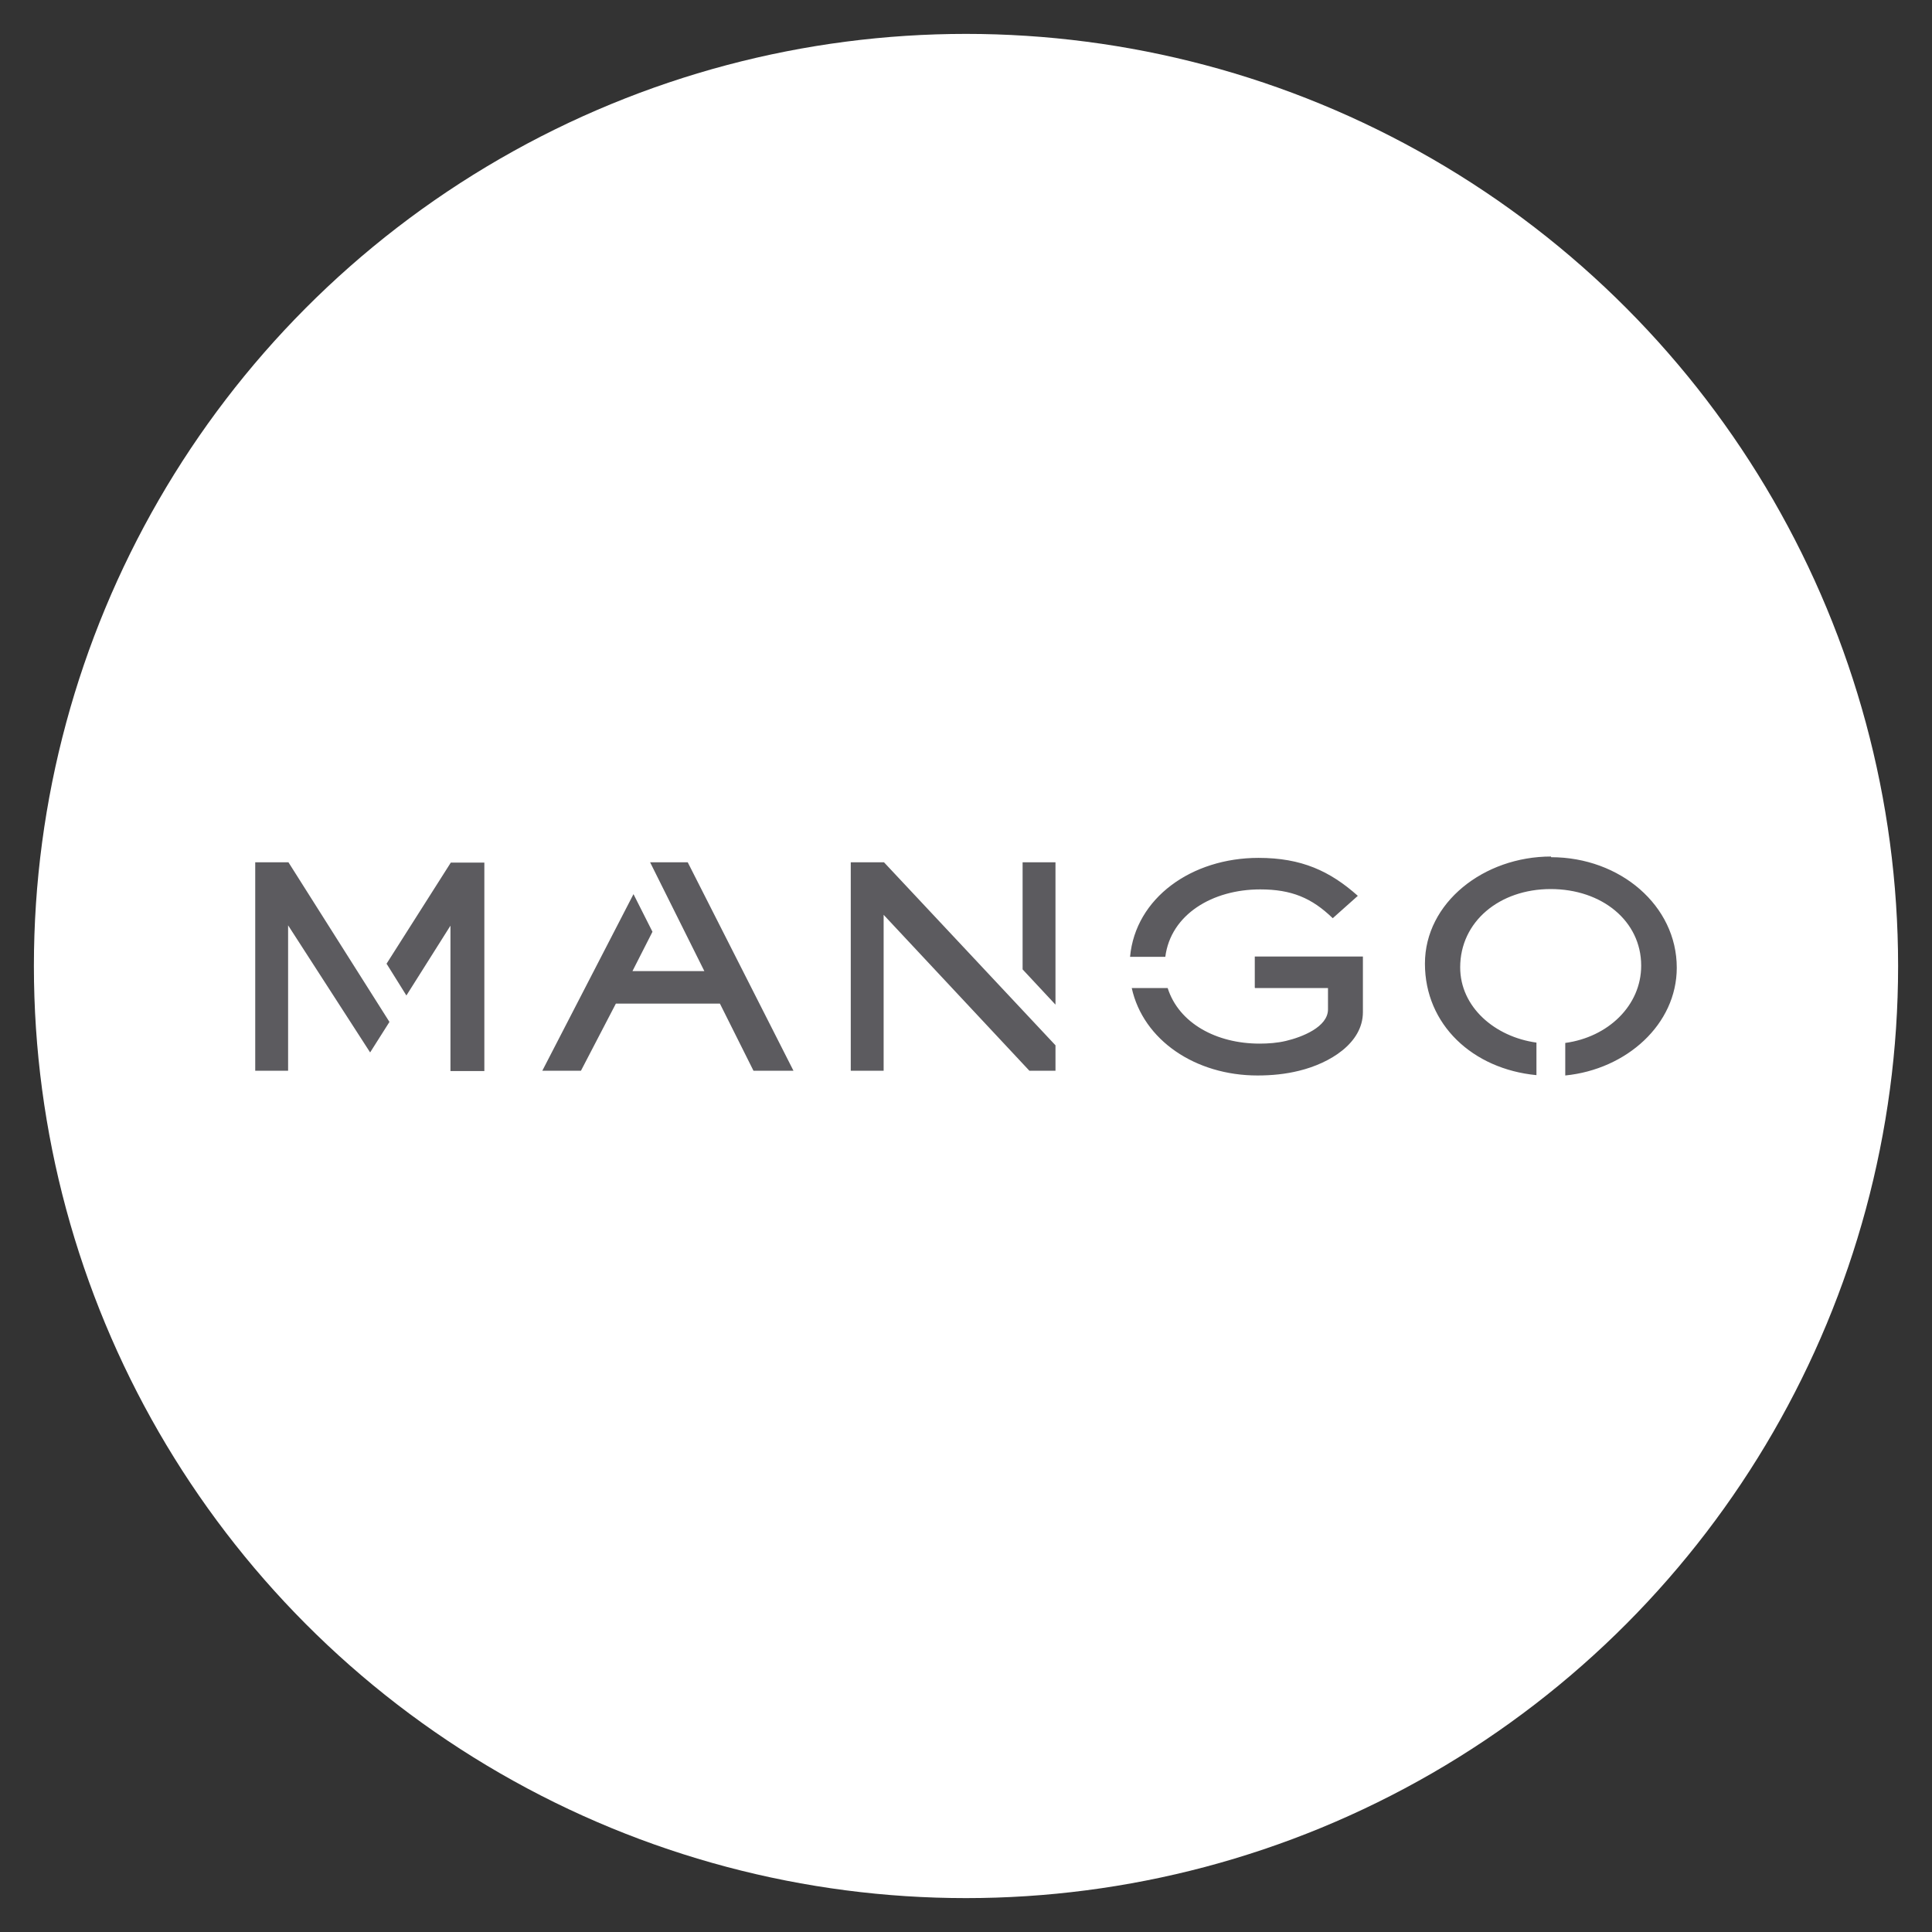
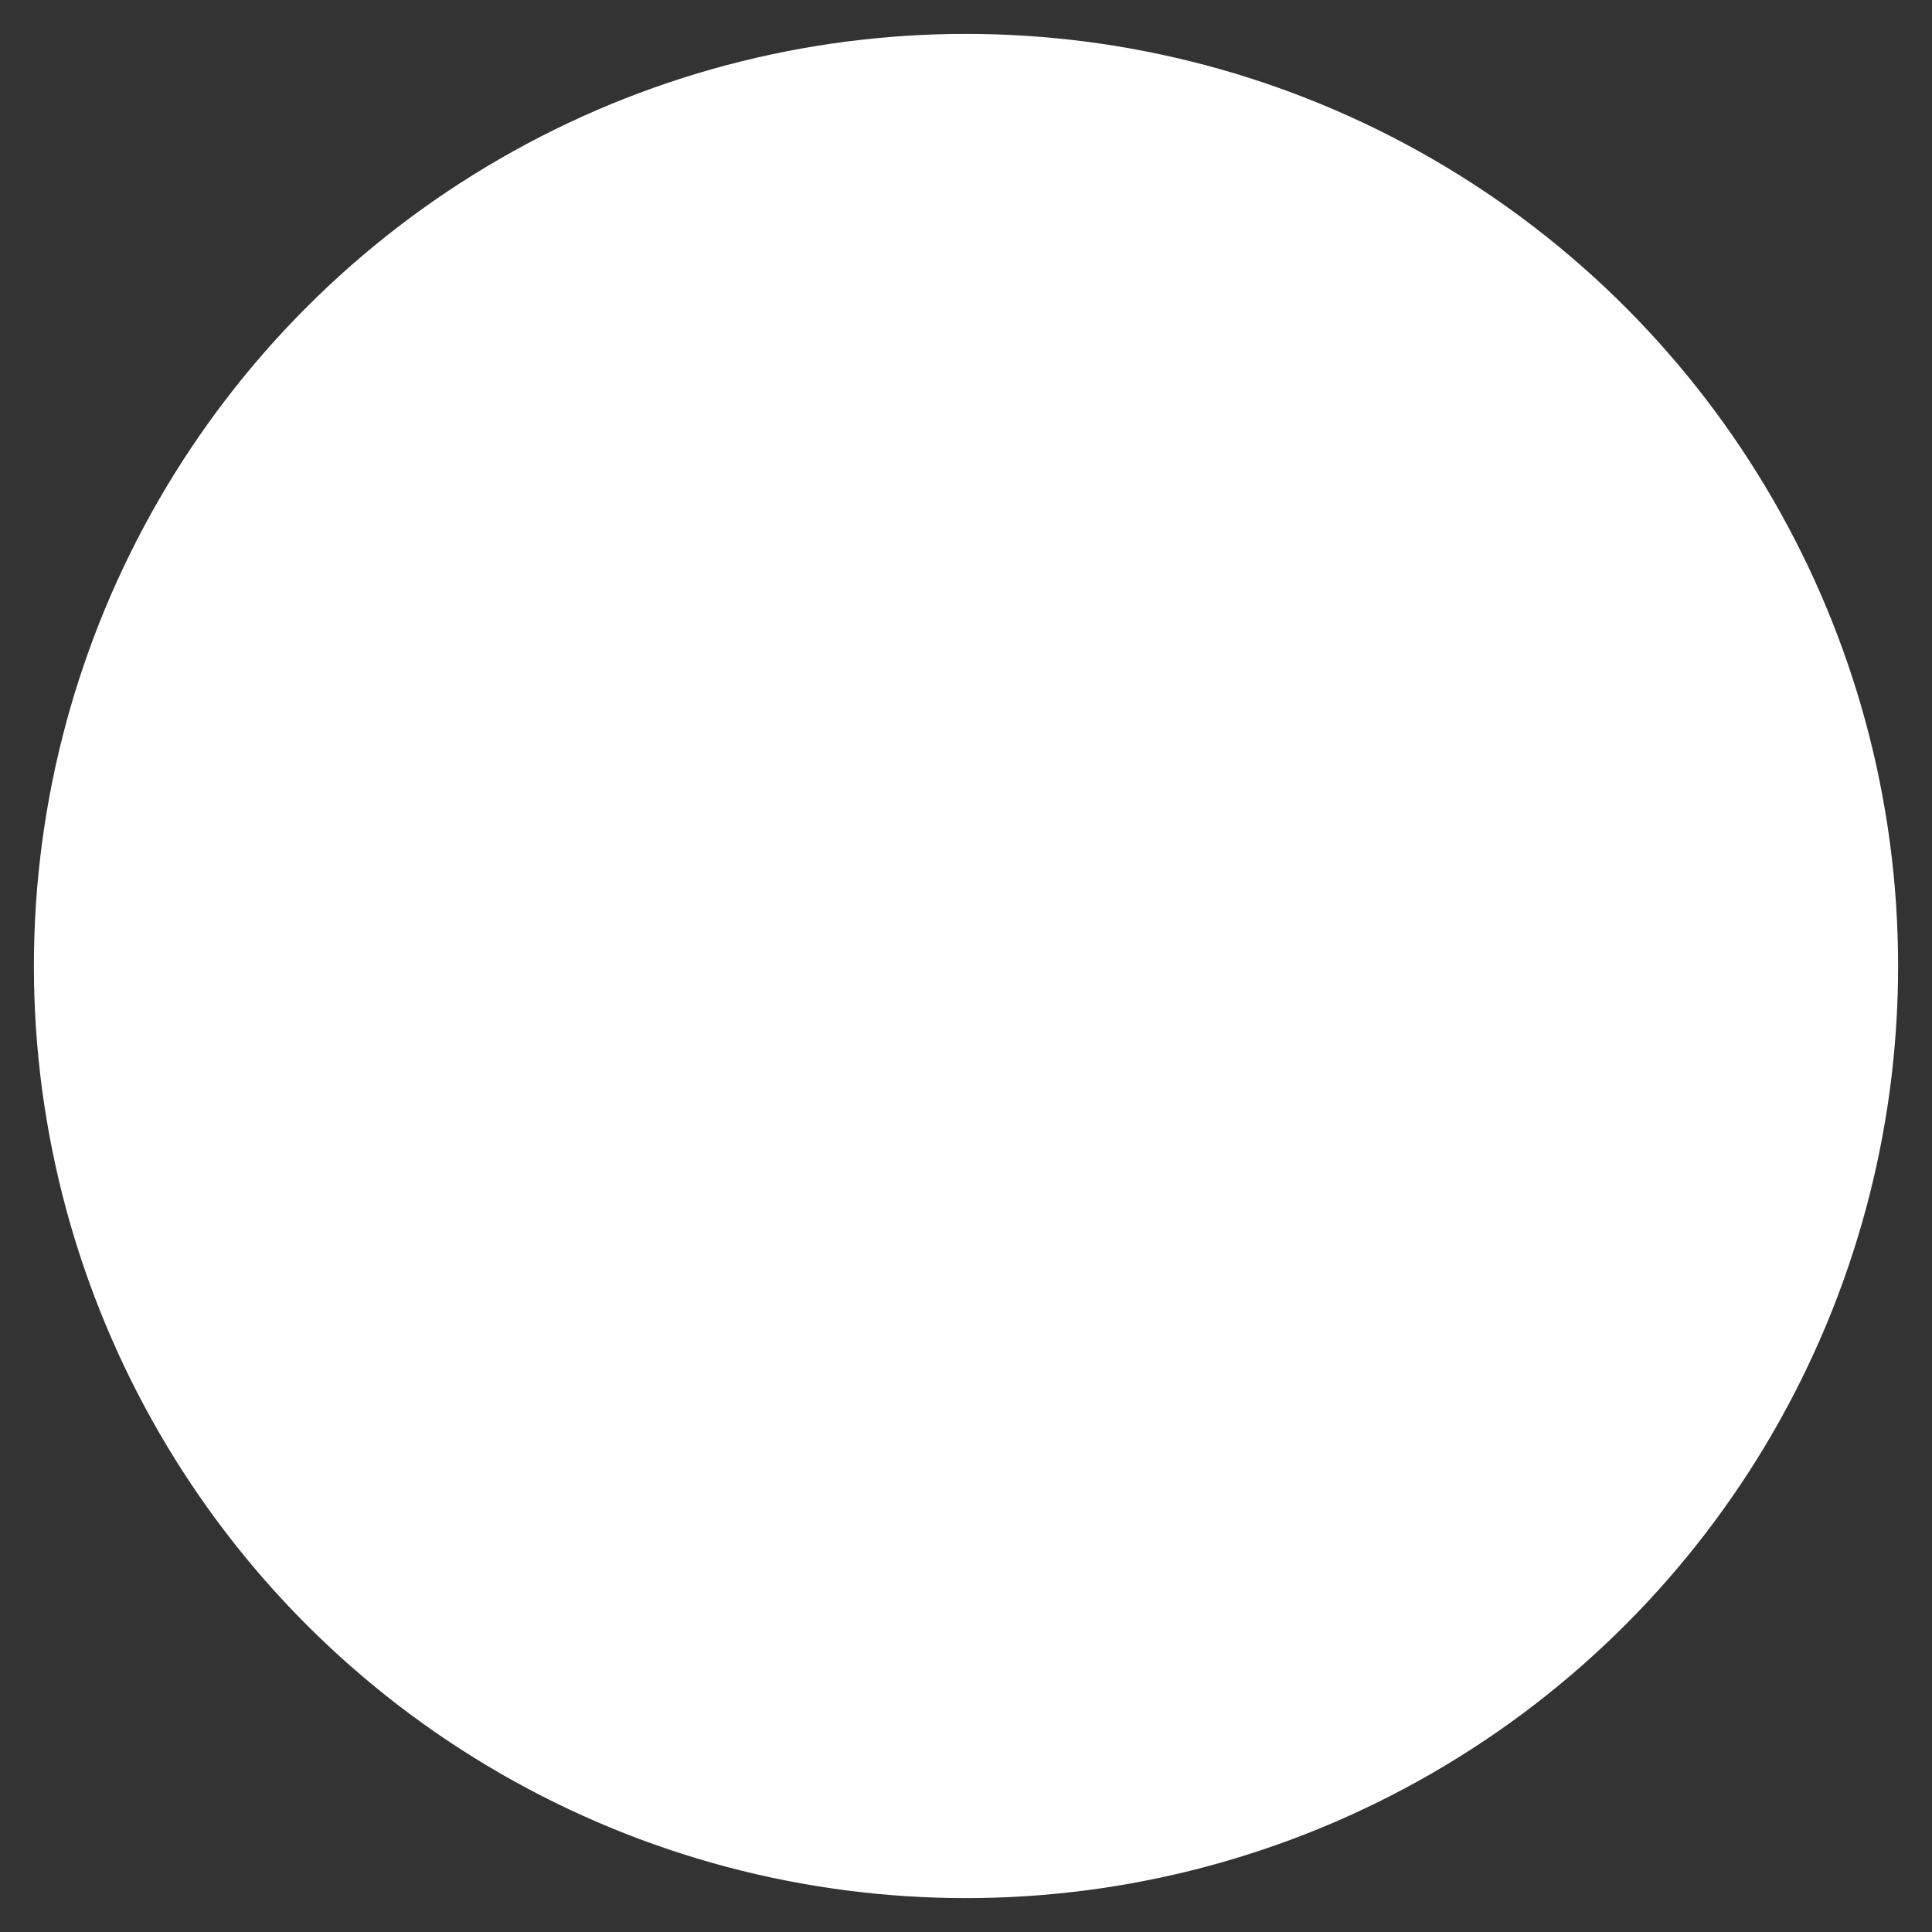
<svg xmlns="http://www.w3.org/2000/svg" id="Capa_1" data-name="Capa 1" viewBox="0 0 57 57">
  <rect x="0" y="0" width="57" height="57" fill="#333333" stroke="none" />
  <defs>
    <style>
      .cls-1 {
        fill: #fff;
      }

      .cls-1, .cls-2 {
        stroke-width: 0px;
      }

      .cls-2 {
        fill: #5c5b5f;
      }
    </style>
  </defs>
  <circle class="cls-1" cx="28.5" cy="28.5" r="27.5" />
-   <path class="cls-2" d="M7.53,25.44v6.15h.97v-4.29l2.42,3.75.57-.9-2.98-4.71h-.98ZM11.41,28.44l.58.93,1.3-2.06v4.29h1v-6.15h-.99l-1.9,2.99ZM19.18,25.44h0s1.6,3.21,1.6,3.21h-2.12l.59-1.16-.56-1.11-2.69,5.21h1.14l1.03-1.98h3.07l.99,1.98h1.18l-3.12-6.15h-1.12ZM25.1,25.44v6.15h.97v-4.6l4.3,4.6h.77v-.75l-5.06-5.4h-.99ZM30.17,28.6l.97,1.04v-4.2h-.97v3.16ZM45.76,25.27c-1.98,0-3.72,1.36-3.72,3.16s1.41,3.11,3.29,3.29v-.96c-1.23-.17-2.25-1.05-2.25-2.22,0-1.35,1.16-2.31,2.67-2.31s2.67.94,2.67,2.26c0,1.18-.98,2.11-2.24,2.28v.96c1.81-.18,3.29-1.51,3.29-3.18,0-1.83-1.67-3.26-3.71-3.26ZM37.18,26.24c.92,0,1.52.25,2.14.85l.74-.66c-.82-.73-1.66-1.12-2.93-1.12-1.97,0-3.63,1.18-3.79,2.92h1.04c.16-1.25,1.39-1.99,2.8-1.99ZM37.03,29.15h2.15v.63c0,.52-.77.82-1.24.93-.25.06-.52.08-.78.08-1.27,0-2.38-.6-2.71-1.64h-1.06c.34,1.54,1.88,2.58,3.71,2.58.42,0,.83-.04,1.23-.14.9-.22,1.88-.81,1.88-1.73v-1.64h-3.19v.92Z" />
</svg>